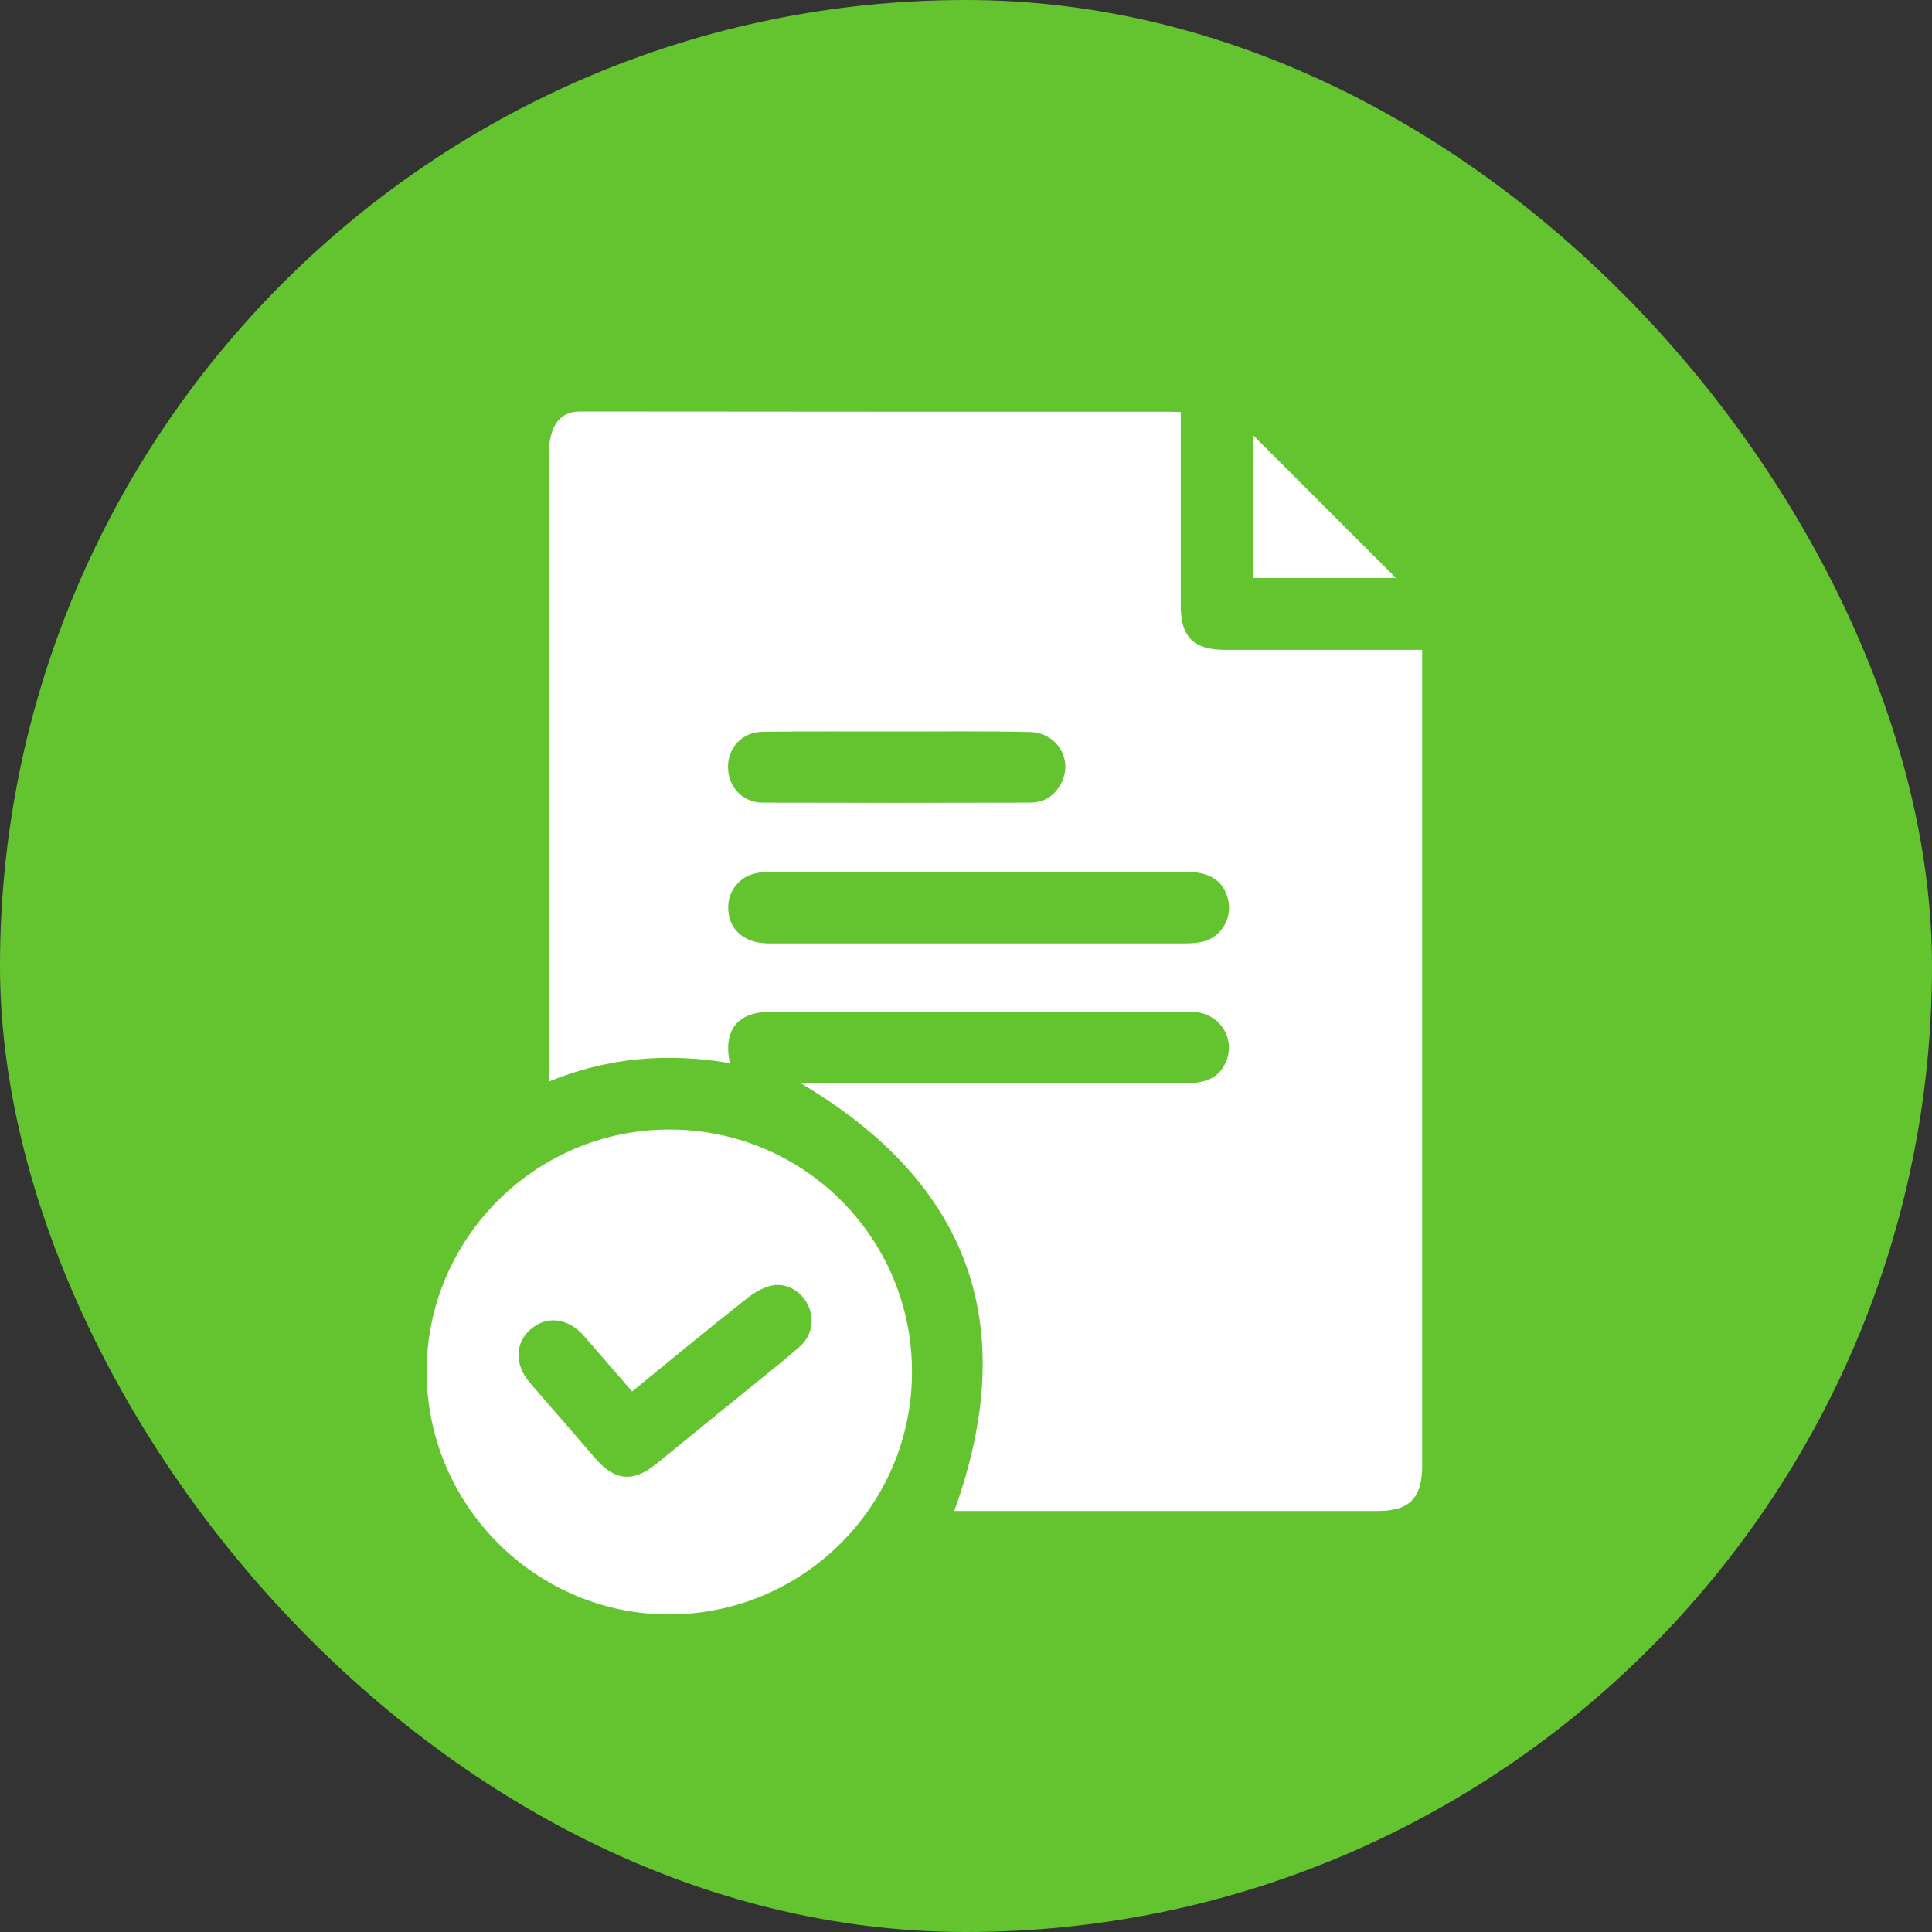
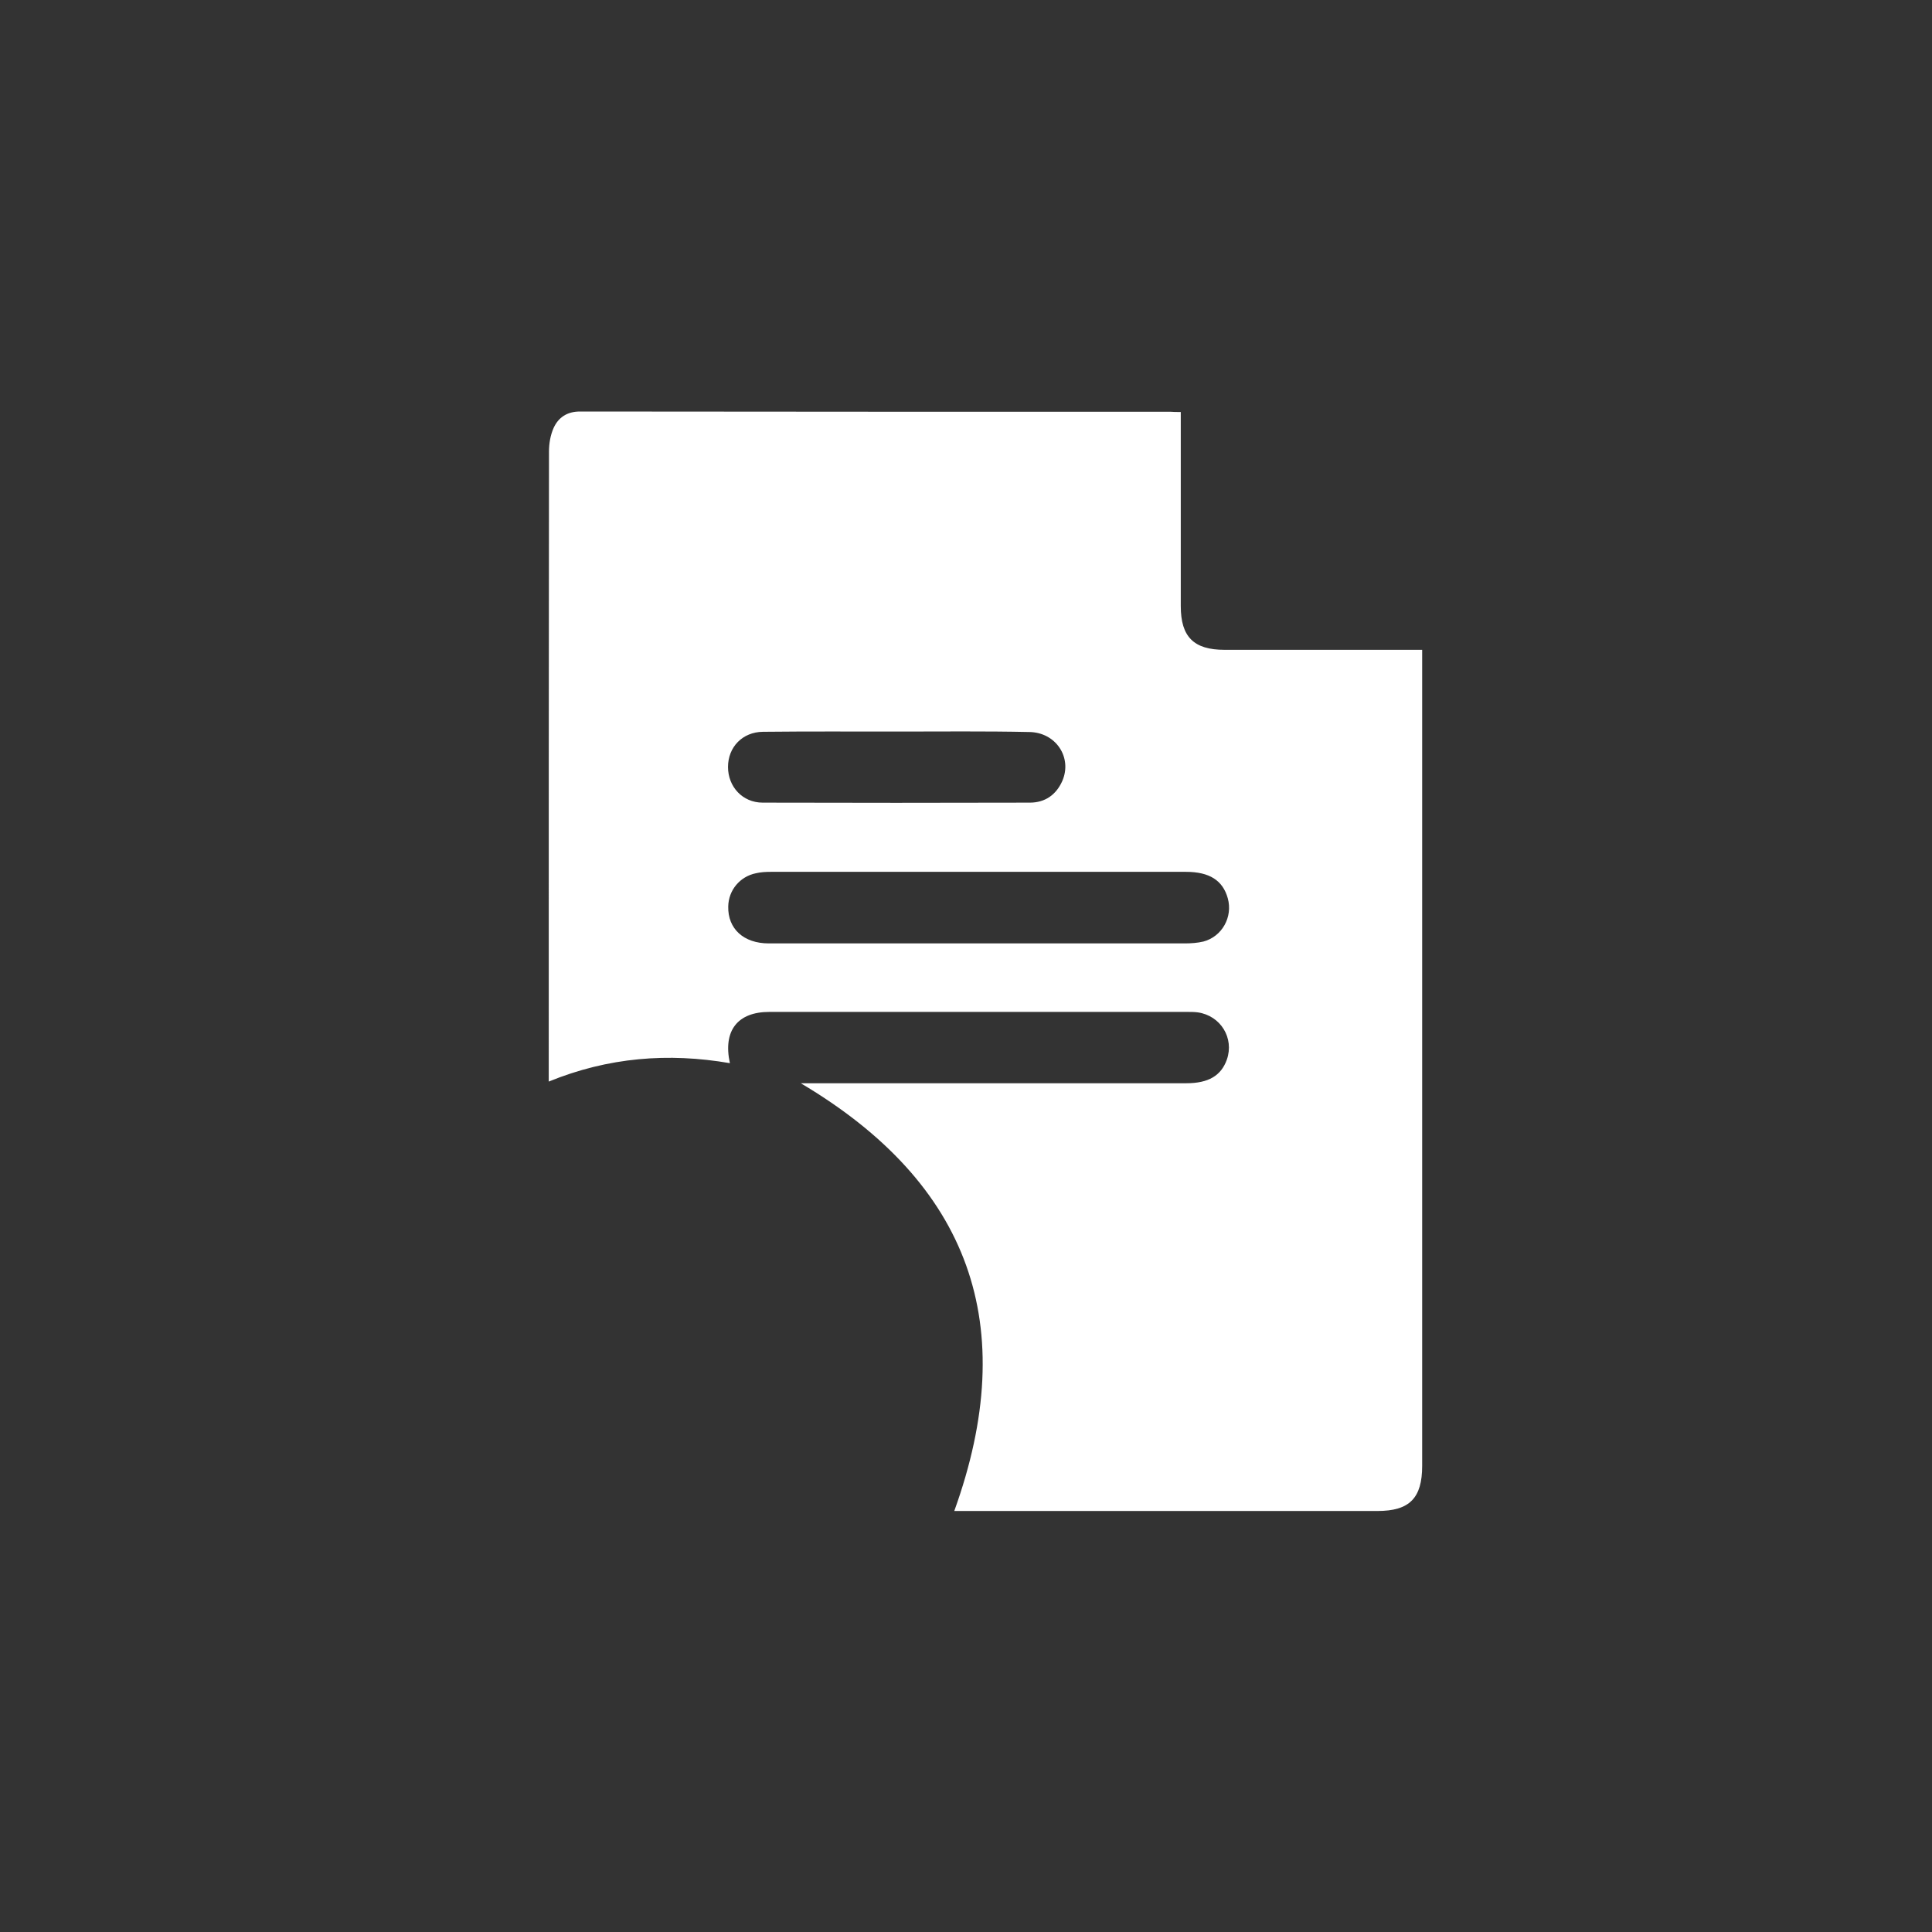
<svg xmlns="http://www.w3.org/2000/svg" width="72" height="72" viewBox="0 0 72 72" fill="none">
  <rect x="0" y="0" width="72" height="72" fill="#333333" stroke="none" />
-   <rect width="72" height="72" rx="36" fill="#64C42F" />
  <path d="M44.004 15.354C44.004 15.582 44.004 15.75 44.004 15.926C44.004 18.144 44.004 20.371 44.004 22.589C44.004 23.733 44.488 24.217 45.633 24.217C47.912 24.217 50.192 24.217 52.472 24.217C52.63 24.217 52.789 24.217 53 24.217C53 24.411 53 24.569 53 24.728C53 34.692 53 44.665 53 54.629C53 55.834 52.525 56.31 51.336 56.31C46.205 56.31 41.073 56.31 35.941 56.31C35.801 56.31 35.651 56.31 35.563 56.31C38.054 49.4 36.153 44.11 29.842 40.369C29.965 40.369 30.123 40.369 30.273 40.369C34.92 40.369 39.568 40.369 44.215 40.369C45.034 40.369 45.509 40.087 45.721 39.489C46.002 38.688 45.492 37.852 44.638 37.728C44.506 37.711 44.374 37.711 44.242 37.711C39.049 37.711 33.864 37.711 28.671 37.711C27.491 37.711 26.937 38.406 27.201 39.621C24.904 39.225 22.668 39.401 20.45 40.307C20.45 40.087 20.45 39.947 20.45 39.806C20.45 32.148 20.45 24.49 20.459 16.832C20.459 16.533 20.511 16.216 20.634 15.943C20.811 15.556 21.136 15.336 21.612 15.336C28.953 15.345 36.294 15.345 43.626 15.345C43.731 15.354 43.837 15.354 44.004 15.354ZM36.443 35.158C39.013 35.158 41.584 35.158 44.154 35.158C44.383 35.158 44.629 35.141 44.849 35.088C45.544 34.903 45.949 34.172 45.756 33.477C45.571 32.808 45.069 32.491 44.198 32.491C39.04 32.491 33.882 32.491 28.733 32.491C28.548 32.491 28.354 32.5 28.169 32.544C27.571 32.667 27.148 33.178 27.139 33.785C27.122 34.613 27.711 35.158 28.653 35.158C31.241 35.158 33.846 35.158 36.443 35.158ZM33.433 27.263C31.769 27.263 30.097 27.254 28.433 27.272C27.667 27.28 27.131 27.844 27.131 28.583C27.131 29.314 27.667 29.912 28.424 29.912C31.743 29.921 35.061 29.921 38.38 29.912C38.943 29.912 39.357 29.622 39.586 29.111C39.973 28.231 39.348 27.289 38.353 27.28C36.707 27.245 35.07 27.263 33.433 27.263Z" fill="white" />
-   <path d="M33.987 51.116C33.996 56.09 29.947 60.147 24.965 60.165C20.001 60.183 15.925 56.125 15.899 51.152C15.881 46.17 19.957 42.086 24.948 42.094C29.947 42.094 33.987 46.126 33.987 51.116ZM23.557 51.856C22.95 51.16 22.36 50.474 21.77 49.796C21.171 49.109 20.37 49.013 19.763 49.55C19.182 50.069 19.173 50.861 19.754 51.539C20.564 52.481 21.383 53.414 22.192 54.356C22.914 55.192 23.601 55.253 24.463 54.549C25.687 53.555 26.91 52.56 28.134 51.565C28.697 51.108 29.278 50.65 29.824 50.166C30.264 49.77 30.361 49.145 30.114 48.643C29.868 48.124 29.313 47.789 28.75 47.912C28.442 47.983 28.125 48.159 27.87 48.361C26.435 49.497 25.009 50.667 23.557 51.856Z" fill="white" />
-   <path d="M52.023 21.541C50.28 21.541 48.511 21.541 46.706 21.541C46.706 19.737 46.706 17.959 46.706 16.225C48.476 17.994 50.254 19.772 52.023 21.541Z" fill="white" />
</svg>